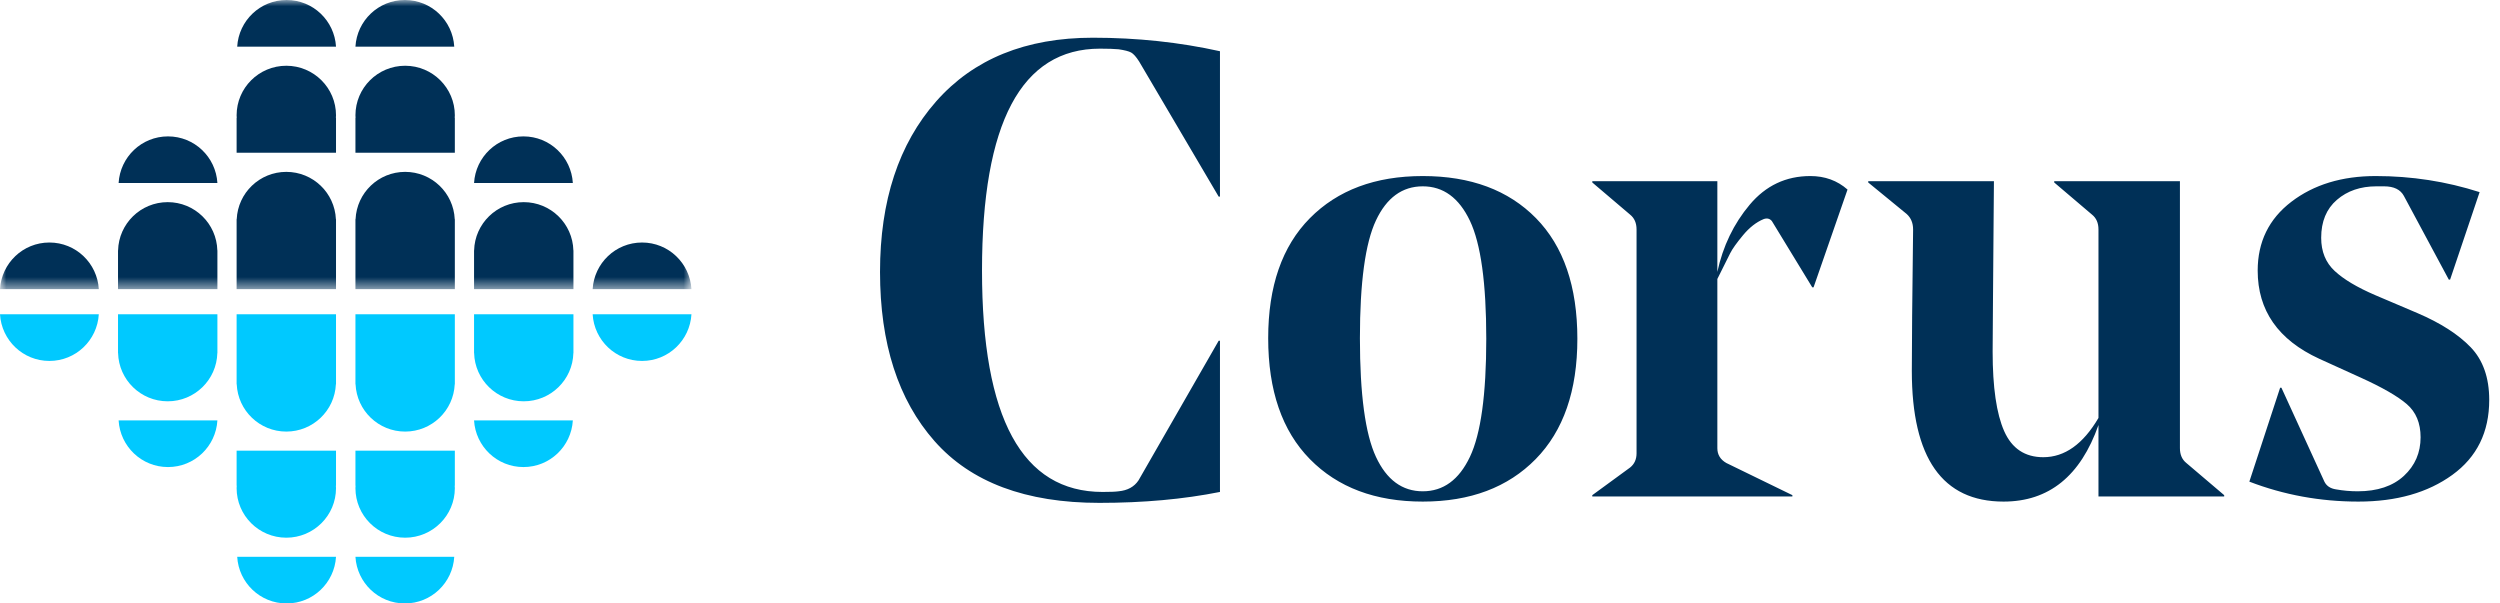
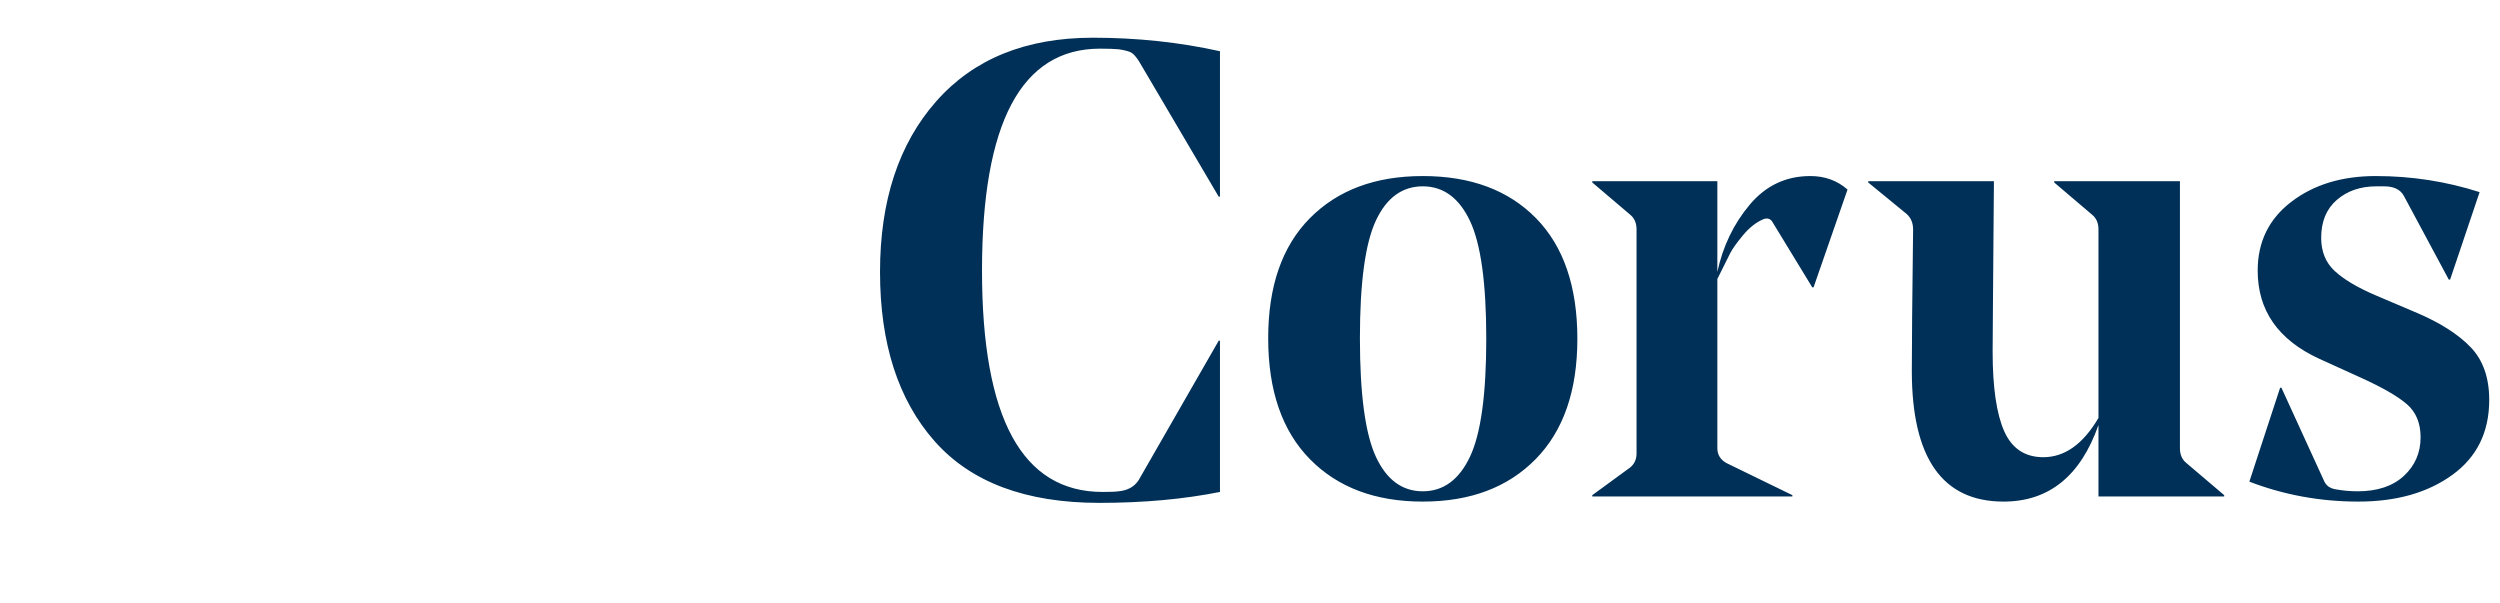
<svg xmlns="http://www.w3.org/2000/svg" xmlns:xlink="http://www.w3.org/1999/xlink" width="203px" height="49px" viewBox="0 0 203 49" version="1.1">
  <title>Group 8</title>
  <defs>
    <polygon id="path-1" points="0 0 56.146 0 56.146 23.479 0 23.479" />
  </defs>
  <g id="🎨--Design-System" stroke="none" stroke-width="1" fill="none" fill-rule="evenodd">
    <g id="Group-8">
-       <path d="M46.558,28.668 L46.563,28.668 L46.563,25.521 L38.493,25.521 L38.493,28.668 L38.498,28.668 C38.555,30.841 40.335,32.586 42.528,32.586 C44.72,32.586 46.501,30.841 46.558,28.668 M36.933,39.637 C36.933,39.564 36.925,39.503 36.922,39.436 L36.933,39.436 L36.933,36.596 L28.862,36.596 L28.862,39.436 L28.873,39.436 C28.869,39.503 28.862,39.564 28.862,39.637 C28.862,41.859 30.669,43.661 32.897,43.661 C35.126,43.661 36.933,41.859 36.933,39.637 M36.924,31.201 L36.933,31.201 L36.933,30.292 L36.933,25.521 L28.862,25.521 L28.862,30.292 L28.862,31.201 L28.871,31.201 C28.967,33.339 30.73,35.044 32.897,35.044 C35.065,35.044 36.828,33.339 36.924,31.201 M27.284,45.213 L19.261,45.213 C19.386,47.323 21.125,49 23.272,49 C25.42,49 27.159,47.323 27.284,45.213 M27.284,39.637 C27.284,39.564 27.277,39.503 27.273,39.436 L27.284,39.436 L27.284,36.596 L19.213,36.596 L19.213,39.436 L19.224,39.436 C19.22,39.503 19.213,39.564 19.213,39.637 C19.213,41.859 21.02,43.661 23.248,43.661 C25.477,43.661 27.284,41.859 27.284,39.637 M27.274,31.201 L27.284,31.201 L27.284,30.292 L27.284,25.521 L19.213,25.521 L19.213,30.292 L19.213,31.201 L19.222,31.201 C19.318,33.339 21.081,35.044 23.248,35.044 C25.415,35.044 27.178,33.339 27.274,31.201 M17.653,34.138 L9.631,34.138 C9.756,36.248 11.495,37.925 13.642,37.925 C15.789,37.925 17.528,36.248 17.653,34.138 M17.648,28.668 L17.653,28.668 L17.653,25.521 L9.583,25.521 L9.583,28.668 L9.588,28.668 C9.645,30.841 11.425,32.586 13.618,32.586 C15.811,32.586 17.591,30.841 17.648,28.668 M8.023,25.521 L0,25.521 C0.125,27.631 1.864,29.308 4.011,29.308 C6.159,29.308 7.897,27.631 8.023,25.521 M36.885,45.213 L28.862,45.213 C28.987,47.323 30.726,49 32.874,49 C35.021,49 36.76,47.323 36.885,45.213 M46.515,34.138 L38.493,34.138 C38.618,36.248 40.357,37.925 42.504,37.925 C44.651,37.925 46.39,36.248 46.515,34.138 M56.146,25.521 L48.123,25.521 C48.248,27.631 49.987,29.308 52.134,29.308 C54.282,29.308 56.02,27.631 56.146,25.521" id="Fill-1" fill="#00C9FF" />
      <g id="Group-5">
        <mask id="mask-2" fill="white">
          <use xlink:href="#path-1" />
        </mask>
        <g id="Clip-4" />
-         <path d="M48.123,23.479 L56.146,23.479 C56.021,21.369 54.282,19.692 52.135,19.692 C49.987,19.692 48.249,21.369 48.123,23.479 L48.123,23.479 Z M38.493,23.479 L46.563,23.479 L46.563,20.332 L46.558,20.332 C46.501,18.159 44.72,16.414 42.528,16.414 C40.335,16.414 38.555,18.159 38.498,20.332 L38.493,20.332 L38.493,23.479 Z M38.493,14.862 L46.515,14.862 C46.39,12.752 44.651,11.075 42.504,11.075 C40.357,11.075 38.618,12.752 38.493,14.862 L38.493,14.862 Z M28.862,23.479 L36.933,23.479 L36.933,18.708 L36.933,17.799 L36.924,17.799 C36.828,15.661 35.065,13.956 32.898,13.956 C30.73,13.956 28.968,15.661 28.872,17.799 L28.862,17.799 L28.862,18.708 L28.862,23.479 Z M28.862,12.404 L36.933,12.404 L36.933,9.564 L36.922,9.564 C36.926,9.497 36.933,9.436 36.933,9.363 C36.933,7.141 35.126,5.339 32.898,5.339 C30.669,5.339 28.862,7.141 28.862,9.363 C28.862,9.436 28.869,9.497 28.873,9.564 L28.862,9.564 L28.862,12.404 Z M28.862,3.787 L36.885,3.787 C36.76,1.677 35.021,-5.78947714e-05 32.874,-5.78947714e-05 C30.726,-5.78947714e-05 28.987,1.677 28.862,3.787 L28.862,3.787 Z M19.213,23.479 L27.284,23.479 L27.284,18.708 L27.284,17.799 L27.275,17.799 C27.179,15.661 25.416,13.956 23.248,13.956 C21.081,13.956 19.318,15.661 19.222,17.799 L19.213,17.799 L19.213,18.708 L19.213,23.479 Z M19.213,12.404 L27.284,12.404 L27.284,9.564 L27.273,9.564 C27.277,9.497 27.284,9.436 27.284,9.363 C27.284,7.141 25.477,5.339 23.248,5.339 C21.02,5.339 19.213,7.141 19.213,9.363 C19.213,9.436 19.22,9.497 19.224,9.564 L19.213,9.564 L19.213,12.404 Z M19.261,3.787 L27.284,3.787 C27.159,1.677 25.42,-5.78947714e-05 23.272,-5.78947714e-05 C21.125,-5.78947714e-05 19.386,1.677 19.261,3.787 L19.261,3.787 Z M9.583,23.479 L17.653,23.479 L17.653,20.332 L17.648,20.332 C17.591,18.159 15.811,16.414 13.618,16.414 C11.425,16.414 9.645,18.159 9.588,20.332 L9.583,20.332 L9.583,23.479 Z M9.631,14.862 L17.653,14.862 C17.528,12.752 15.789,11.075 13.642,11.075 C11.494,11.075 9.756,12.752 9.631,14.862 L9.631,14.862 Z M0,23.479 L8.023,23.479 C7.898,21.369 6.159,19.692 4.011,19.692 C1.864,19.692 0.125,21.369 0,23.479 L0,23.479 Z" id="Fill-3" fill="#003057" mask="url(#mask-2)" />
      </g>
      <path d="M75.885,35.819 C78.836,39.162 83.297,40.833 89.27,40.833 C92.846,40.833 96.109,40.537 99.061,39.946 L99.061,27.668 L98.957,27.668 L92.447,39.006 C92.099,39.528 91.562,39.824 90.832,39.893 C90.588,39.929 90.155,39.946 89.53,39.946 C83.002,39.946 79.739,33.956 79.739,21.974 C79.739,9.959 82.933,3.951 89.322,3.951 C89.981,3.951 90.484,3.969 90.832,4.002 C91.318,4.073 91.656,4.16 91.848,4.264 C92.038,4.369 92.256,4.613 92.499,4.996 L98.957,15.966 L99.061,15.966 L99.061,4.16 C95.762,3.428 92.324,3.062 88.749,3.062 C83.297,3.062 79.053,4.787 76.015,8.234 C72.977,11.683 71.458,16.298 71.458,22.079 C71.458,27.896 72.934,32.475 75.885,35.819 L75.885,35.819 Z M120.685,27.513 C120.685,32.04 120.243,35.235 119.357,37.098 C118.471,38.962 117.196,39.893 115.529,39.893 C113.863,39.893 112.595,38.962 111.727,37.098 C110.859,35.235 110.425,32.022 110.425,27.46 C110.425,22.933 110.859,19.746 111.727,17.9 C112.595,16.054 113.863,15.13 115.529,15.13 C117.196,15.13 118.471,16.063 119.357,17.926 C120.243,19.789 120.685,22.985 120.685,27.513 L120.685,27.513 Z M128.082,27.513 C128.082,23.263 126.962,19.998 124.723,17.716 C122.482,15.436 119.417,14.295 115.529,14.295 C111.675,14.295 108.62,15.436 106.363,17.716 C104.105,19.998 102.977,23.246 102.977,27.46 C102.977,31.709 104.105,34.982 106.363,37.281 C108.62,39.58 111.675,40.729 115.529,40.729 C119.383,40.729 122.438,39.58 124.696,37.281 C126.953,34.982 128.082,31.726 128.082,27.513 L128.082,27.513 Z M140.491,20.564 C140.664,20.216 141.012,19.728 141.532,19.101 C142.053,18.474 142.608,18.039 143.199,17.795 C143.476,17.691 143.702,17.742 143.877,17.952 L147.156,23.332 L147.261,23.332 L150.019,15.392 C149.186,14.66 148.18,14.295 147,14.295 C145.022,14.295 143.381,15.07 142.079,16.619 C140.777,18.169 139.9,19.989 139.449,22.079 L139.449,14.713 L129.294,14.713 L129.294,14.817 L132.366,17.429 C132.713,17.709 132.888,18.109 132.888,18.631 L132.888,36.811 C132.888,37.299 132.713,37.682 132.366,37.961 L129.294,40.207 L129.294,40.312 L145.542,40.312 L145.542,40.207 L140.178,37.595 C139.692,37.316 139.449,36.916 139.449,36.393 L139.449,22.653 C139.97,21.609 140.317,20.912 140.491,20.564 L140.491,20.564 Z M166.802,14.713 L166.802,14.817 L169.874,17.429 C170.221,17.709 170.396,18.109 170.396,18.631 L170.396,33.938 C169.146,36.063 167.653,37.125 165.916,37.125 C164.423,37.125 163.365,36.419 162.739,35.008 C162.115,33.598 161.802,31.448 161.802,28.557 C161.802,28.139 161.81,26.799 161.829,24.534 C161.846,22.271 161.863,20.077 161.88,17.952 C161.898,15.828 161.907,14.748 161.907,14.713 L151.699,14.713 L151.699,14.817 L154.823,17.377 C155.17,17.691 155.344,18.109 155.344,18.631 C155.274,24.203 155.24,28.034 155.24,30.124 C155.24,37.195 157.722,40.729 162.688,40.729 C166.368,40.729 168.938,38.657 170.396,34.512 L170.396,40.312 L180.604,40.312 L180.604,40.207 L177.531,37.595 C177.184,37.316 177.01,36.916 177.01,36.393 L177.01,14.713 L166.802,14.713 Z M200.615,28.191 C199.607,27.146 198.166,26.224 196.292,25.422 L192.855,23.96 C191.397,23.332 190.303,22.68 189.574,22.001 C188.844,21.321 188.48,20.425 188.48,19.31 C188.48,17.987 188.905,16.959 189.756,16.227 C190.606,15.496 191.674,15.13 192.959,15.13 L193.584,15.13 C194.382,15.13 194.92,15.392 195.198,15.914 L198.844,22.706 L198.948,22.706 L201.344,15.601 C198.636,14.731 195.823,14.295 192.907,14.295 C190.164,14.295 187.881,14.992 186.058,16.384 C184.235,17.778 183.324,19.642 183.324,21.974 C183.324,25.213 184.99,27.599 188.323,29.132 L191.657,30.647 C193.427,31.448 194.686,32.171 195.433,32.815 C196.179,33.459 196.552,34.356 196.552,35.505 C196.552,36.759 196.101,37.803 195.198,38.64 C194.294,39.475 193.045,39.893 191.448,39.893 C190.857,39.893 190.267,39.841 189.677,39.736 C189.226,39.667 188.914,39.458 188.741,39.11 L185.251,31.482 L185.147,31.482 L182.647,39.11 C185.46,40.19 188.409,40.729 191.5,40.729 C194.591,40.729 197.134,40.007 199.13,38.561 C201.126,37.116 202.125,35.087 202.125,32.475 C202.125,30.665 201.621,29.236 200.615,28.191 L200.615,28.191 Z" id="Fill-6" fill="#003057" />
    </g>
  </g>
</svg>